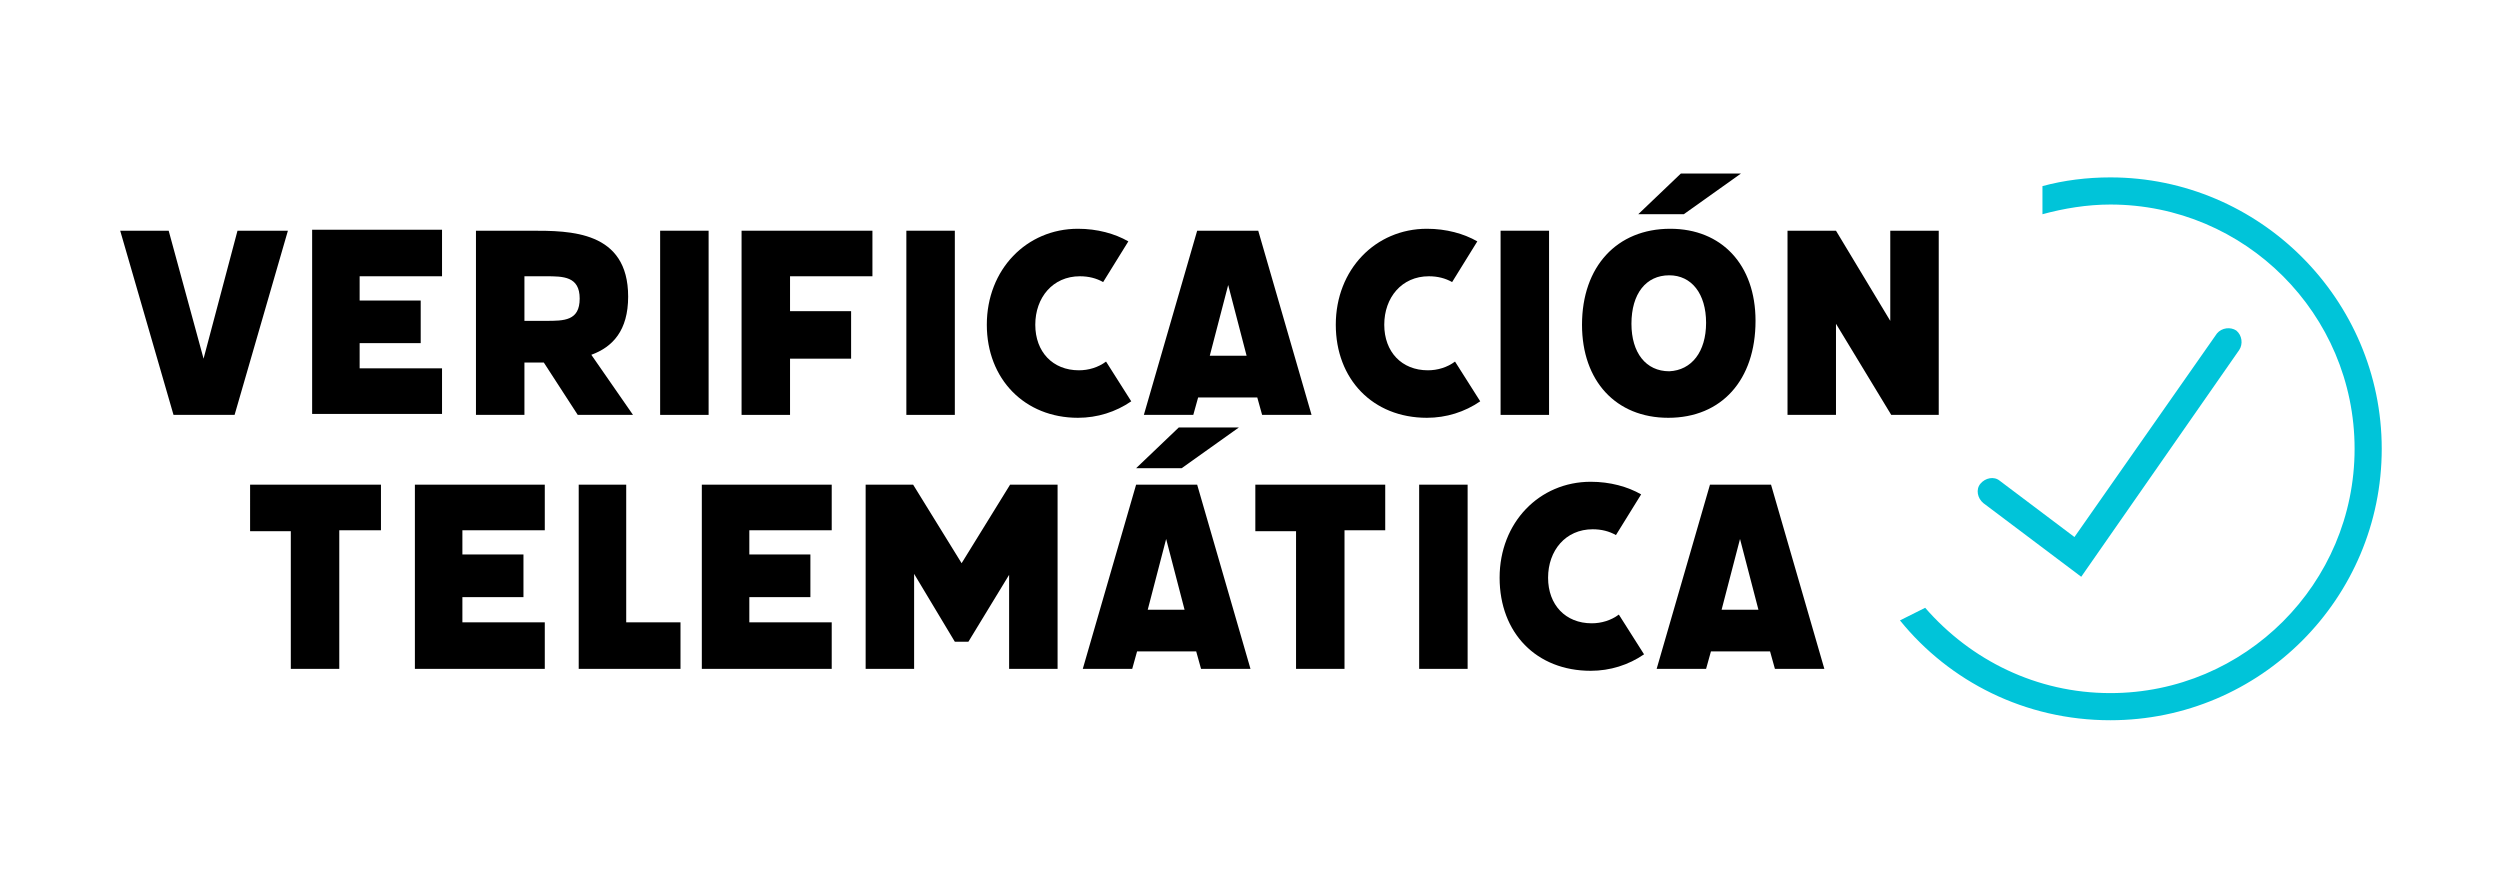
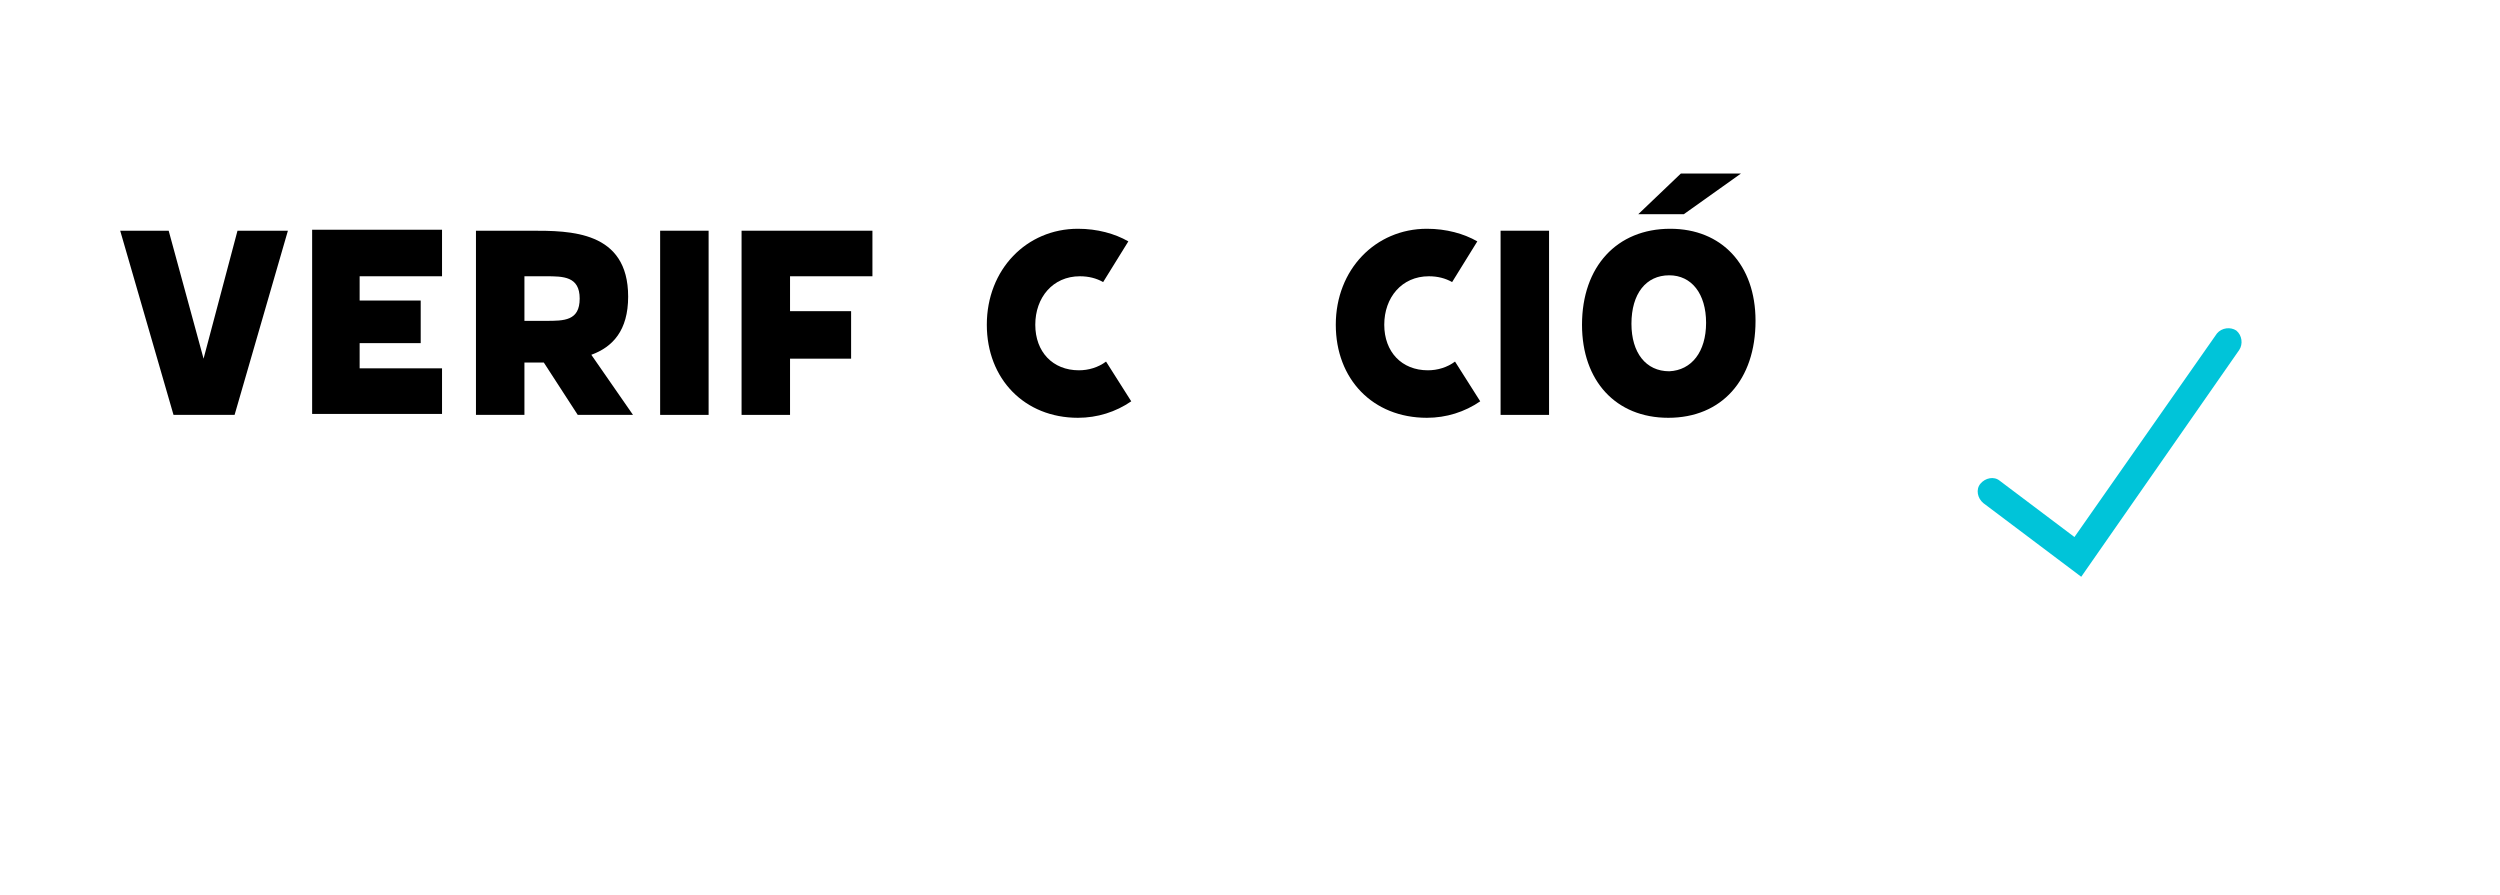
<svg xmlns="http://www.w3.org/2000/svg" version="1.1" id="Capa_1" x="0px" y="0px" viewBox="0 0 257.9 92.3" style="enable-background:new 0 0 257.9 92.3;" xml:space="preserve">
  <style type="text/css">
	.st0{fill:#00C4D9;}
</style>
  <g>
    <path class="st0" d="M214.7,59.5L231,36.1c0.4-0.6,0.3-1.5-0.3-2c-0.6-0.4-1.5-0.3-2,0.3l-14.7,21l-7.7-5.8c-0.6-0.5-1.5-0.3-2,0.3   c-0.5,0.6-0.3,1.5,0.3,2L214.7,59.5z" />
-     <path class="st0" d="M217.7,18.3c-2.4,0-4.8,0.3-7,0.9c0,1,0,2,0,2.9c2.2-0.6,4.6-1,7-1c13.9,0,25.2,11.3,25.2,25.2   s-11.3,25.2-25.2,25.2c-7.6,0-14.4-3.4-19.1-8.8l-2.6,1.3c5.1,6.3,12.9,10.3,21.7,10.3c15.5,0,28-12.6,28-28S233.1,18.3,217.7,18.3   z" />
    <g>
      <path d="M17.4,23.8L21,37l3.5-13.2h5.2l-5.5,19h-6.3l-5.5-19H17.4z" />
      <path d="M45.6,23.8v4.7h-8.5v2.5h6.3v4.4h-6.3v2.6h8.5v4.7H32.2v-19H45.6z" />
      <path d="M49.1,23.8h5.7c4,0,10,0,10,6.8c0,3.5-1.6,5.2-3.8,6l4.3,6.2h-5.7l-3.5-5.4c-0.5,0-1.1,0-1.5,0h-0.5v5.4h-5V23.8z     M54.1,28.5v4.6h2.2c1.9,0,3.5,0,3.5-2.3c0-2.3-1.7-2.3-3.5-2.3H54.1z" />
      <path d="M73.1,23.8v19h-5v-19H73.1z" />
      <path d="M90,23.8v4.7h-8.5v3.6h6.3V37h-6.3v5.8h-5v-19H90z" />
-       <path d="M98.5,23.8v19h-5v-19H98.5z" />
      <path d="M101.8,33.5c0-5.7,4.1-9.9,9.4-9.9c2,0,3.8,0.5,5.2,1.3l-2.6,4.2c-0.7-0.4-1.5-0.6-2.4-0.6c-2.8,0-4.6,2.2-4.6,5    c0,2.8,1.8,4.7,4.5,4.7c1,0,2-0.3,2.8-0.9l2.6,4.1c-1.6,1.1-3.5,1.7-5.5,1.7C105.7,43.1,101.8,39.1,101.8,33.5z" />
-       <path d="M123.5,23.8h6.3l5.5,19h-5.1l-0.5-1.8h-6.1l-0.5,1.8H118L123.5,23.8z M128.6,36.7l-1.9-7.3l-1.9,7.3H128.6z" />
      <path d="M137.8,33.5c0-5.7,4.1-9.9,9.4-9.9c2,0,3.8,0.5,5.2,1.3l-2.6,4.2c-0.7-0.4-1.5-0.6-2.4-0.6c-2.8,0-4.6,2.2-4.6,5    c0,2.8,1.8,4.7,4.5,4.7c1,0,2-0.3,2.8-0.9l2.6,4.1c-1.6,1.1-3.5,1.7-5.5,1.7C141.6,43.1,137.8,39.1,137.8,33.5z" />
      <path d="M159.8,23.8v19h-5v-19H159.8z" />
      <path d="M181.1,33.1c0,6.1-3.5,10-9,10c-5.4,0-8.9-3.8-8.9-9.6c0-6,3.6-9.9,9.1-9.9C177.6,23.6,181.1,27.3,181.1,33.1z M176,33.3    c0-3-1.5-4.9-3.8-4.9c-2.4,0-3.9,1.9-3.9,5c0,3,1.5,4.9,3.9,4.9C174.5,38.2,176,36.3,176,33.3z M173.7,22.1H169l4.4-4.2h6.2    L173.7,22.1z" />
-       <path d="M189.4,23.8l5.6,9.3v-9.3h5v19h-4.9l-5.7-9.4v9.4h-5v-19H189.4z" />
    </g>
-     <path d="M39.3,50v4.7H35V69h-5V54.8h-4.2V50H39.3z M56.2,50v4.7h-8.5v2.5h6.3v4.4h-6.3v2.6h8.5V69H42.8V50H56.2z M64.6,50v14.2h5.6   V69H59.7V50H64.6z M85.8,50v4.7h-8.5v2.5h6.3v4.4h-6.3v2.6h8.5V69H72.4V50H85.8z M94.3,59.2V69h-5V50h4.9l5,8.1l5-8.1h4.9v19h-5   v-9.7l-4.2,6.9h-1.4L94.3,59.2z M117.2,50h6.3l5.5,19h-5.1l-0.5-1.8h-6.1l-0.5,1.8h-5.1L117.2,50z M121.9,48.3h-4.7l4.4-4.2h6.2   L121.9,48.3z M122.2,62.9l-1.9-7.3l-1.9,7.3H122.2z M142.9,50v4.7h-4.2V69h-5V54.8h-4.2V50H142.9z M151.4,50v19h-5V50H151.4z    M154.7,59.6c0-5.7,4.1-9.9,9.4-9.9c2,0,3.8,0.5,5.2,1.3l-2.6,4.2c-0.7-0.4-1.5-0.6-2.4-0.6c-2.8,0-4.6,2.2-4.6,5   c0,2.8,1.8,4.7,4.5,4.7c1,0,2-0.3,2.8-0.9l2.6,4.1c-1.6,1.1-3.5,1.7-5.5,1.7C158.5,69.2,154.7,65.3,154.7,59.6z M176.4,50h6.3   l5.5,19h-5.1l-0.5-1.8h-6.1L176,69h-5.1L176.4,50z M181.4,62.9l-1.9-7.3l-1.9,7.3H181.4z" />
  </g>
</svg>